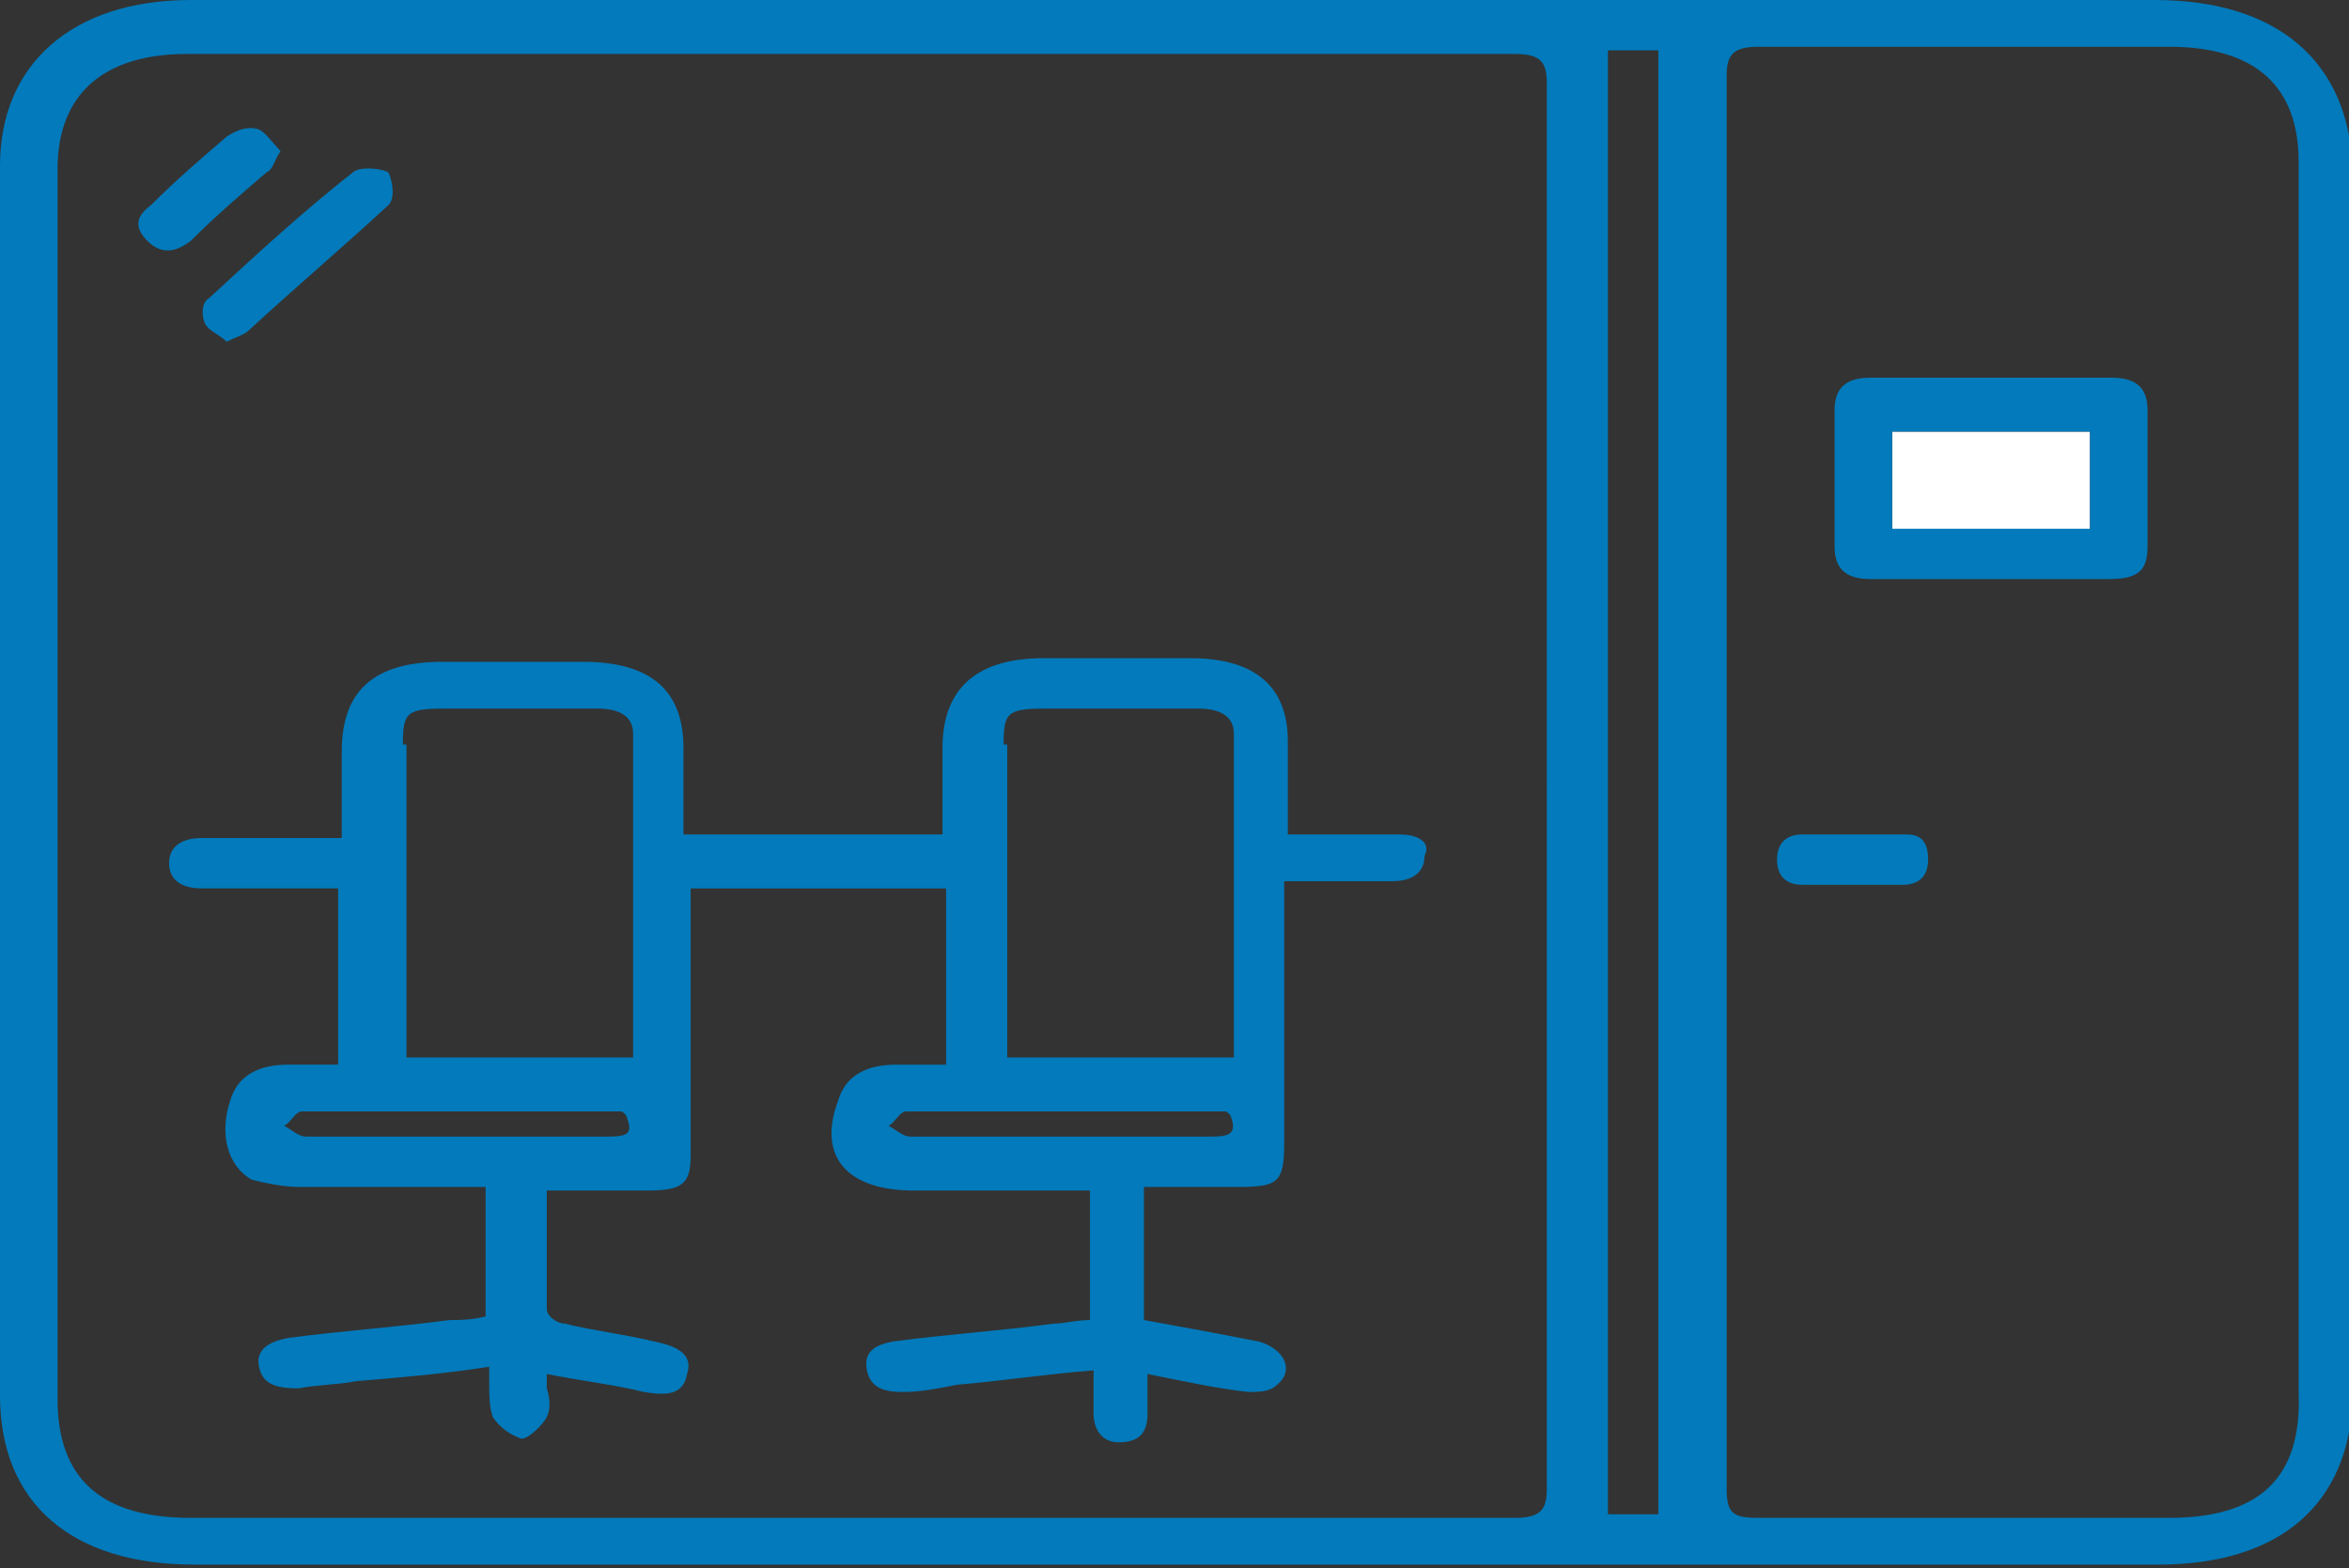
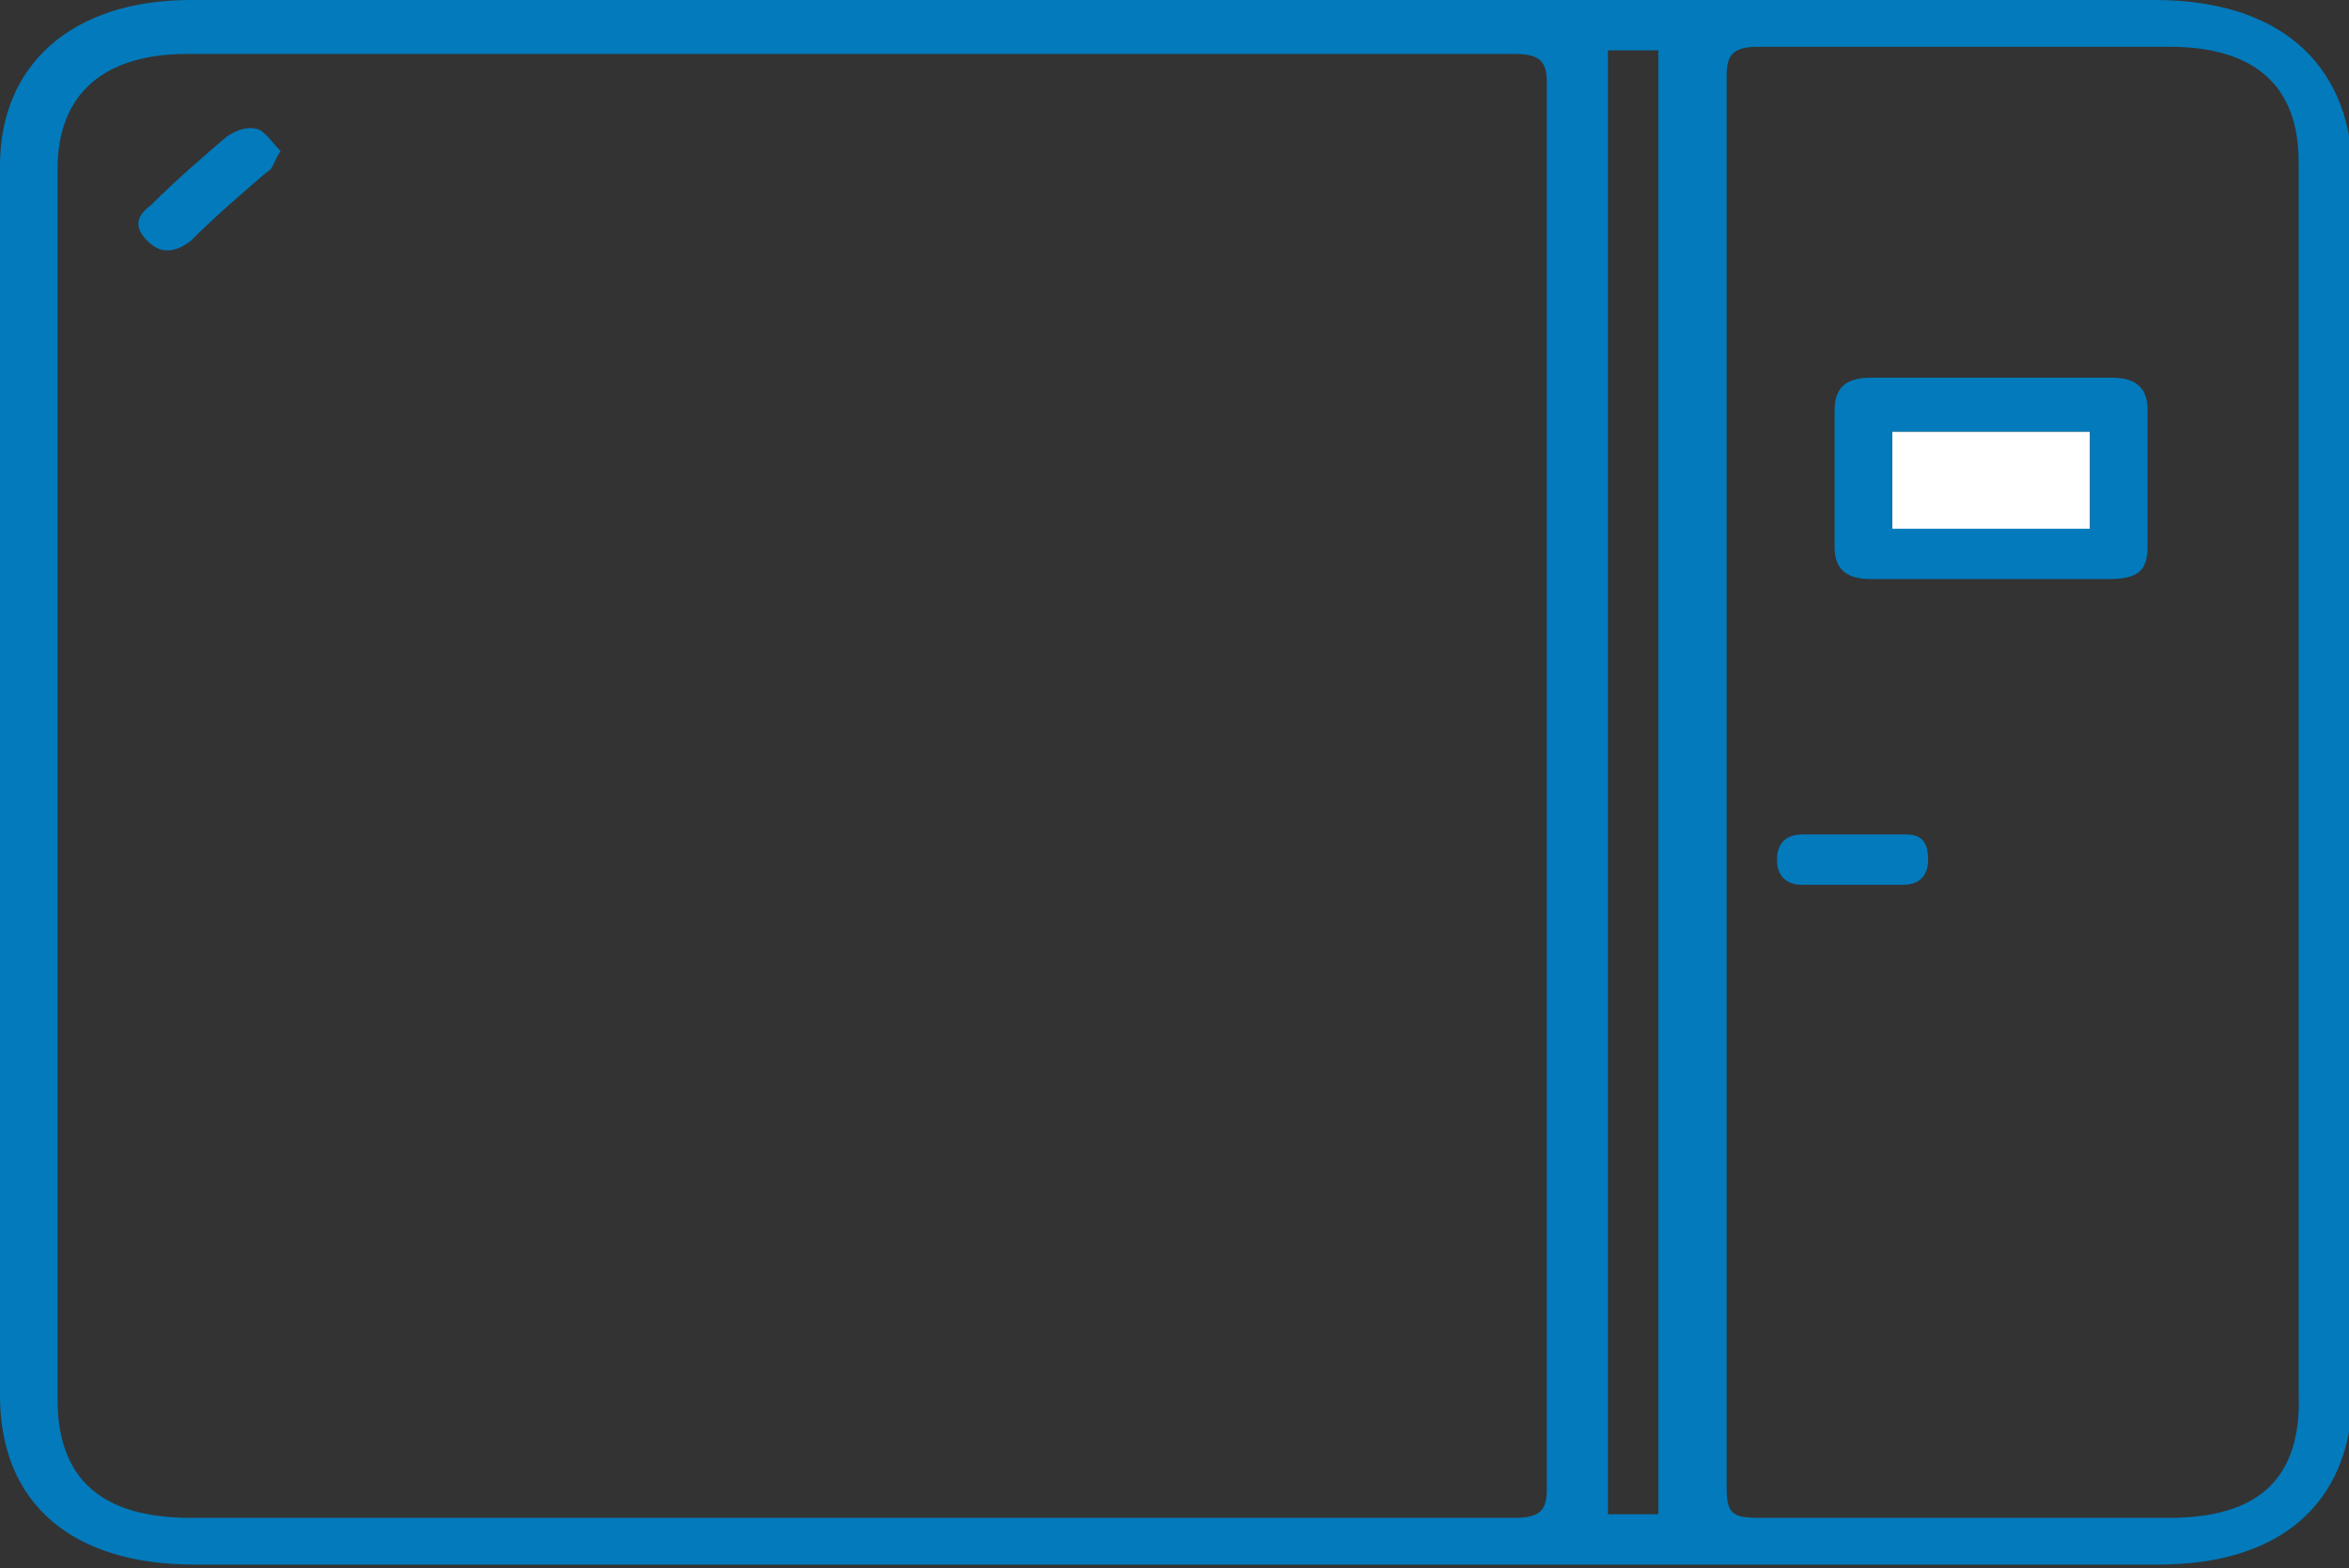
<svg xmlns="http://www.w3.org/2000/svg" version="1.1" id="Layer_1" x="0px" y="0px" viewBox="0 0 65.3 43.6" style="enable-background:new 0 0 65.3 43.6;" xml:space="preserve">
  <rect x="0" y="0" width="65.3" height="43.6" fill="#333333" stroke="none" />
  <style type="text/css">
	.st0{fill:none;}
	.st1{fill:#027ABB;}
	.st2{fill:#FFFFFF;}
</style>
  <g>
    <path class="st0" d="M42.1,1.4c0,0-18.5,0-36.9,0c-2.4,0-3.6,1.1-3.6,3.2v34.2c0,2.2,1.2,3.3,3.7,3.3c0,0,18.4,0,36.8,0   c0.7,0,0.9-0.2,0.9-0.8c0-5.3,0-10.5,0-15.8v0c0-1.3,0-2.5,0-3.8c0-1.5,0-3,0-4.4c0-5.1,0-10.1,0-15.2C43,1.6,42.8,1.4,42.1,1.4z    M10.8,4.8C10.9,5,11,5.5,10.8,5.7C9.5,6.9,8.2,8,6.9,9.2C6.7,9.3,6.5,9.4,6.3,9.5C6.1,9.3,5.7,9.2,5.7,9C5.6,8.8,5.6,8.4,5.8,8.3   c1.3-1.2,2.6-2.4,4-3.5C10,4.6,10.6,4.6,10.8,4.8z M4.1,6.7C3.7,6.3,3.8,6,4.2,5.7C4.9,5,5.6,4.4,6.3,3.8c0.3-0.2,0.6-0.2,0.9-0.2   C7.4,3.7,7.6,4,7.8,4.2C7.6,4.5,7.5,4.7,7.4,4.8C6.7,5.4,6,6,5.3,6.6C4.9,7,4.5,7.1,4.1,6.7z M38.9,24.6h-3c0,0.3,0,0.5,0,0.8v6.5   c0,1-0.2,1.1-1.3,1.2h-2.6v3.6c1,0.2,2.1,0.4,3.2,0.6c0.7,0.2,1,0.8,0.5,1.2c-0.2,0.1-0.6,0.2-0.8,0.2c-0.9-0.1-1.8-0.3-2.8-0.5   c0,0.1,0,0.3,0,0.4c0,0.2,0,0.5,0,0.7c0,0.5-0.3,0.8-0.8,0.8c-0.6,0-0.7-0.3-0.7-0.8V38c-1.3,0.1-2.6,0.3-3.8,0.4   c-0.5,0.1-1,0.1-1.5,0.2c-0.5,0-0.9-0.1-1-0.6c-0.1-0.5,0.2-0.7,0.7-0.8c1.5-0.2,3-0.3,4.5-0.5c0.3,0,0.7-0.1,1-0.1V33h-4.9   c-1.9,0-2.7-1-2.1-2.5c0.2-0.7,0.8-1,1.6-1c0.3,0,0.6,0,0.9,0c0.2,0,0.3,0,0.5,0v-4.9h-7.1V32c0,0.8-0.3,1-1.2,1h-2.8   c0,0.3,0,0.5,0,0.8c0,0.9,0,1.7,0,2.5c0,0.1,0.3,0.3,0.5,0.4c0.8,0.2,1.7,0.3,2.5,0.5c0.5,0.1,1.1,0.3,0.9,0.9   c-0.2,0.5-0.6,0.6-1.2,0.5c-0.8-0.2-1.7-0.3-2.7-0.5c0,0.2,0,0.3,0,0.4c0,0.3,0,0.6,0,0.8C15,39.6,14.6,40,14.4,40   c-0.4-0.1-0.7-0.3-0.8-0.6c-0.1-0.3-0.1-0.5-0.1-0.9c0-0.1,0-0.3,0-0.5c-1.3,0.1-2.5,0.2-3.7,0.4c-0.5,0.1-1.1,0.1-1.6,0.2   c-0.5,0.1-1-0.1-1.1-0.6c-0.1-0.5,0.2-0.8,0.8-0.8c1.5-0.2,3-0.3,4.5-0.5c0.3,0,0.7-0.1,1-0.1V33c-0.5,0-0.9,0-1.4,0   c-1.3,0-2.5,0-3.8,0c-0.4,0-0.9-0.1-1.2-0.3c-0.7-0.4-0.9-1.3-0.6-2.2c0.2-0.7,0.8-1,1.6-1c0.3,0,0.6,0,0.9,0c0.2,0,0.3,0,0.5,0   v-4.9H5.7c-0.5,0-0.9-0.2-0.9-0.7c0-0.5,0.4-0.7,0.9-0.7c0.6,0,1.3,0,1.9,0c0.3,0,0.6,0,1,0h1v-2.4c0-1.7,0.9-2.5,2.8-2.5   c0.4,0,0.9,0,1.3,0c0.9,0,1.8,0,2.6,0c1.8,0,2.8,0.8,2.8,2.4v2.4h7.2v-2.4c0-1.6,0.9-2.4,2.8-2.5c1.4,0,2.7,0,4.1,0   c1.7,0,2.6,0.8,2.7,2.3c0,0.5,0,1.1,0,1.7v0v0c0,0.3,0,0.6,0,0.9h2.4c0.2,0,0.5,0,0.7,0c0.5,0,0.8,0.3,0.8,0.7   C39.8,24.4,39.4,24.6,38.9,24.6z" />
    <path class="st0" d="M34.2,31c-0.1,0-0.1-0.1-0.2-0.1c-0.4,0-0.7,0-1.1,0c-2.6,0-5.2,0-7.7,0c-0.2,0-0.3,0.2-0.5,0.4   c0.2,0.1,0.4,0.3,0.6,0.3c1.4,0,2.8,0,4.3,0c1.4,0,2.8,0,4.1,0C34.2,31.6,34.4,31.5,34.2,31L34.2,31z" />
-     <path class="st0" d="M34.3,29.5c0-0.8,0-1.5,0-2.3c0-2.3,0-4.5,0-6.7c0-0.5-0.4-0.7-1-0.7c-0.9,0-1.9,0-2.8,0h0h0   c-0.5,0-0.9,0-1.4,0c-1,0-1.2,0.1-1.2,1v8.2c0,0.2,0,0.4,0,0.6L34.3,29.5z" />
+     <path class="st0" d="M34.3,29.5c0-0.8,0-1.5,0-2.3c0-2.3,0-4.5,0-6.7c0-0.5-0.4-0.7-1-0.7c-0.9,0-1.9,0-2.8,0h0h0   c-0.5,0-0.9,0-1.4,0c-1,0-1.2,0.1-1.2,1c0,0.2,0,0.4,0,0.6L34.3,29.5z" />
    <path class="st0" d="M17.5,29.5c0-0.8,0-1.5,0-2.3c0-2.3,0-4.5,0-6.7c0-0.5-0.4-0.7-1-0.7c-0.9,0-1.9,0-2.8,0h0h0   c-0.5,0-0.9,0-1.4,0c-1,0-1.2,0.1-1.2,1v8.2c0,0.2,0,0.4,0,0.6L17.5,29.5z" />
    <path class="st0" d="M17.5,31c-0.1,0-0.1-0.1-0.2-0.1c-0.4,0-0.7,0-1.1,0c-2.6,0-5.2,0-7.7,0c-0.2,0-0.3,0.2-0.5,0.4   c0.2,0.1,0.4,0.3,0.6,0.3c1.4,0,2.8,0,4.3,0c1.4,0,2.8,0,4.1,0C17.5,31.6,17.6,31.5,17.5,31L17.5,31z" />
-     <rect x="44.7" y="1.4" class="st0" width="1.4" height="40.7" />
    <path class="st0" d="M59.9,43.6H5.4C2,43.6,0,41.8,0,38.9V4.6C0,1.8,2,0,5.3,0c0,0,2.4,0,6.3,0H0v43.6h65.3v-4.6   C65.3,41.9,63.3,43.6,59.9,43.6z" />
    <path class="st0" d="M65.3,4.7V0h-5.4C63.3,0,65.3,1.7,65.3,4.7z" />
    <path class="st1" d="M65.3,4.8C65.3,4.8,65.3,4.7,65.3,4.8l0,34.2c0,0,0,0,0-0.1V4.8z" />
    <path class="st1" d="M11.6,0h21.1C24.7,0,16.8,0,11.6,0z" />
    <path class="st1" d="M59.9,0H32.6H11.6C7.7,0,5.3,0,5.3,0C2,0,0,1.8,0,4.6v34.2c0,3,2,4.7,5.4,4.7h54.6c3.4,0,5.3-1.7,5.4-4.6V4.7   C65.3,1.7,63.3,0,59.9,0z M43,21.8c0,1.3,0,2.5,0,3.8v0c0,5.3,0,10.5,0,15.8c0,0.6-0.2,0.8-0.9,0.8c-18.4,0-36.8,0-36.8,0   c-2.5,0-3.7-1.1-3.7-3.3V4.7c0-2.1,1.3-3.2,3.6-3.2c18.5,0,36.9,0,36.9,0c0.7,0,0.9,0.2,0.9,0.8c0,5.1,0,10.1,0,15.2   C43,18.9,43,20.3,43,21.8z M46.1,42.1h-1.4V1.4h1.4V42.1z M60.3,42.2c-1.2,0-2.3,0-3.5,0h0c-2.6,0-5.3,0-7.9,0   c-0.7,0-0.9-0.1-0.9-0.8c0-5.1,0-10.2,0-15.3c0-1.4,0-2.9,0-4.3c0-1.4,0-2.8,0-4.2c0-5.2,0-10.3,0-15.5c0-0.6,0.2-0.8,0.9-0.8   c2.9,0,5.8,0,8.7,0c0.9,0,1.8,0,2.7,0c2.4,0,3.6,1.1,3.6,3.2v34.2C64,41.1,62.8,42.2,60.3,42.2z" />
-     <path class="st1" d="M38.9,23.2c-0.2,0-0.5,0-0.7,0h-2.4c0-0.3,0-0.6,0-0.9v0v0c0-0.6,0-1.1,0-1.7c0-1.5-0.9-2.3-2.7-2.3   c-1.4,0-2.7,0-4.1,0c-1.8,0-2.8,0.8-2.8,2.5v2.4h-7.2v-2.4c0-1.6-0.9-2.4-2.8-2.4c-0.9,0-1.8,0-2.6,0c-0.4,0-0.9,0-1.3,0   c-1.9,0-2.8,0.8-2.8,2.5v2.4h-1c-0.3,0-0.6,0-1,0c-0.6,0-1.3,0-1.9,0c-0.5,0-0.9,0.2-0.9,0.7c0,0.5,0.4,0.7,0.9,0.7h3.8v4.9   c-0.2,0-0.3,0-0.5,0c-0.3,0-0.6,0-0.9,0c-0.8,0-1.4,0.3-1.6,1c-0.3,0.9-0.1,1.8,0.6,2.2C7.4,32.9,7.9,33,8.3,33c1.3,0,2.5,0,3.8,0   c0.5,0,0.9,0,1.4,0v3.6c-0.4,0.1-0.7,0.1-1,0.1c-1.5,0.2-3,0.3-4.5,0.5c-0.5,0.1-0.9,0.3-0.8,0.8c0.1,0.5,0.5,0.6,1.1,0.6   c0.5-0.1,1.1-0.1,1.6-0.2c1.2-0.1,2.4-0.2,3.7-0.4c0,0.2,0,0.3,0,0.5c0,0.3,0,0.6,0.1,0.9c0.2,0.3,0.5,0.5,0.8,0.6   c0.2,0,0.6-0.4,0.7-0.6c0.1-0.2,0.1-0.5,0-0.8c0-0.1,0-0.3,0-0.4c1,0.2,1.9,0.3,2.7,0.5c0.6,0.1,1.1,0.1,1.2-0.5   c0.2-0.6-0.4-0.8-0.9-0.9c-0.8-0.2-1.7-0.3-2.5-0.5c-0.2,0-0.5-0.2-0.5-0.4c0-0.8,0-1.7,0-2.5c0-0.3,0-0.5,0-0.8h2.8   c1,0,1.2-0.2,1.2-1v-7.4h7.1v4.9c-0.2,0-0.3,0-0.5,0c-0.3,0-0.6,0-0.9,0c-0.8,0-1.4,0.3-1.6,1c-0.6,1.6,0.3,2.5,2.1,2.5h4.9v3.6   c-0.4,0-0.7,0.1-1,0.1c-1.5,0.2-3,0.3-4.5,0.5c-0.5,0.1-0.8,0.3-0.7,0.8c0.1,0.5,0.5,0.6,1,0.6c0.5,0,1-0.1,1.5-0.2   c1.2-0.1,2.5-0.3,3.8-0.4v1.2c0,0.4,0.2,0.8,0.7,0.8c0.6,0,0.8-0.3,0.8-0.8c0-0.2,0-0.5,0-0.7c0-0.1,0-0.3,0-0.4   c1,0.2,1.9,0.4,2.8,0.5c0.3,0,0.6,0,0.8-0.2c0.5-0.4,0.2-1-0.5-1.2c-1-0.2-2.1-0.4-3.2-0.6V33h2.6c1.1,0,1.3-0.1,1.3-1.2v-6.5   c0-0.2,0-0.5,0-0.8h3c0.5,0,0.9-0.2,0.9-0.7C39.8,23.4,39.4,23.2,38.9,23.2z M11.2,20.7c0-0.9,0.1-1,1.2-1c0.5,0,0.9,0,1.4,0h0h0   c0.9,0,1.9,0,2.8,0c0.6,0,1,0.2,1,0.7c0,2.2,0,4.5,0,6.7c0,0.8,0,1.5,0,2.3l-6.3,0c0-0.2,0-0.4,0-0.6V20.7z M16.9,31.6   c-1.4,0-2.7,0-4.1,0c-1.4,0-2.8,0-4.3,0c-0.2,0-0.4-0.2-0.6-0.3c0.2-0.1,0.3-0.4,0.5-0.4c2.6,0,5.2,0,7.7,0c0.4,0,0.7,0,1.1,0   c0.1,0,0.1,0,0.2,0.1v0C17.6,31.5,17.5,31.6,16.9,31.6z M27.9,20.7c0-0.9,0.1-1,1.2-1c0.5,0,0.9,0,1.4,0h0h0c0.9,0,1.9,0,2.8,0   c0.6,0,1,0.2,1,0.7c0,2.2,0,4.5,0,6.7c0,0.8,0,1.5,0,2.3l-6.3,0c0-0.2,0-0.4,0-0.6V20.7z M33.7,31.6c-1.4,0-2.7,0-4.1,0   c-1.4,0-2.8,0-4.3,0c-0.2,0-0.4-0.2-0.6-0.3c0.2-0.1,0.3-0.4,0.5-0.4c2.6,0,5.2,0,7.7,0c0.4,0,0.7,0,1.1,0c0.1,0,0.1,0,0.2,0.1v0   C34.4,31.5,34.2,31.6,33.7,31.6z" />
-     <path class="st1" d="M5.7,9c0.1,0.2,0.4,0.3,0.6,0.5c0.2-0.1,0.5-0.2,0.6-0.3C8.2,8,9.5,6.9,10.8,5.7C11,5.5,10.9,5,10.8,4.8   c-0.1-0.1-0.8-0.2-1,0c-1.4,1.1-2.7,2.3-4,3.5C5.6,8.4,5.6,8.8,5.7,9z" />
    <path class="st1" d="M7.4,4.8c0.2-0.1,0.2-0.3,0.4-0.6C7.6,4,7.4,3.7,7.2,3.6c-0.3-0.1-0.6,0-0.9,0.2C5.6,4.4,4.9,5,4.2,5.7   C3.8,6,3.7,6.3,4.1,6.7c0.4,0.4,0.8,0.3,1.2,0C6,6,6.7,5.4,7.4,4.8z" />
    <rect x="52.6" y="12" class="st2" width="5.5" height="2.8" />
    <path class="st1" d="M58.7,10.5c-3.3,0-6.7,0-6.7,0c-0.7,0-1,0.3-1,0.9c0,1.9,0,3.8,0,3.8c0,0.6,0.3,0.9,1,0.9c0.7,0,1.5,0,2.2,0   c0.4,0,0.7,0,1.1,0c0.2,0,0.4,0,0.6,0c0.9,0,1.8,0,2.7,0c0.8,0,1.1-0.2,1.1-0.9c0-0.4,0-0.8,0-1.3c0-0.8,0-1.7,0-2.5   C59.7,10.8,59.4,10.5,58.7,10.5z M58.1,14.7h-5.5V12h5.5V14.7z" />
    <path class="st1" d="M53,23.2c-1,0-1.9,0-2.9,0c-0.4,0-0.7,0.2-0.7,0.7c0,0.5,0.3,0.7,0.7,0.7h1.4c0.5,0,1,0,1.4,0   c0.4,0,0.7-0.2,0.7-0.7C53.6,23.4,53.4,23.2,53,23.2z" />
  </g>
</svg>